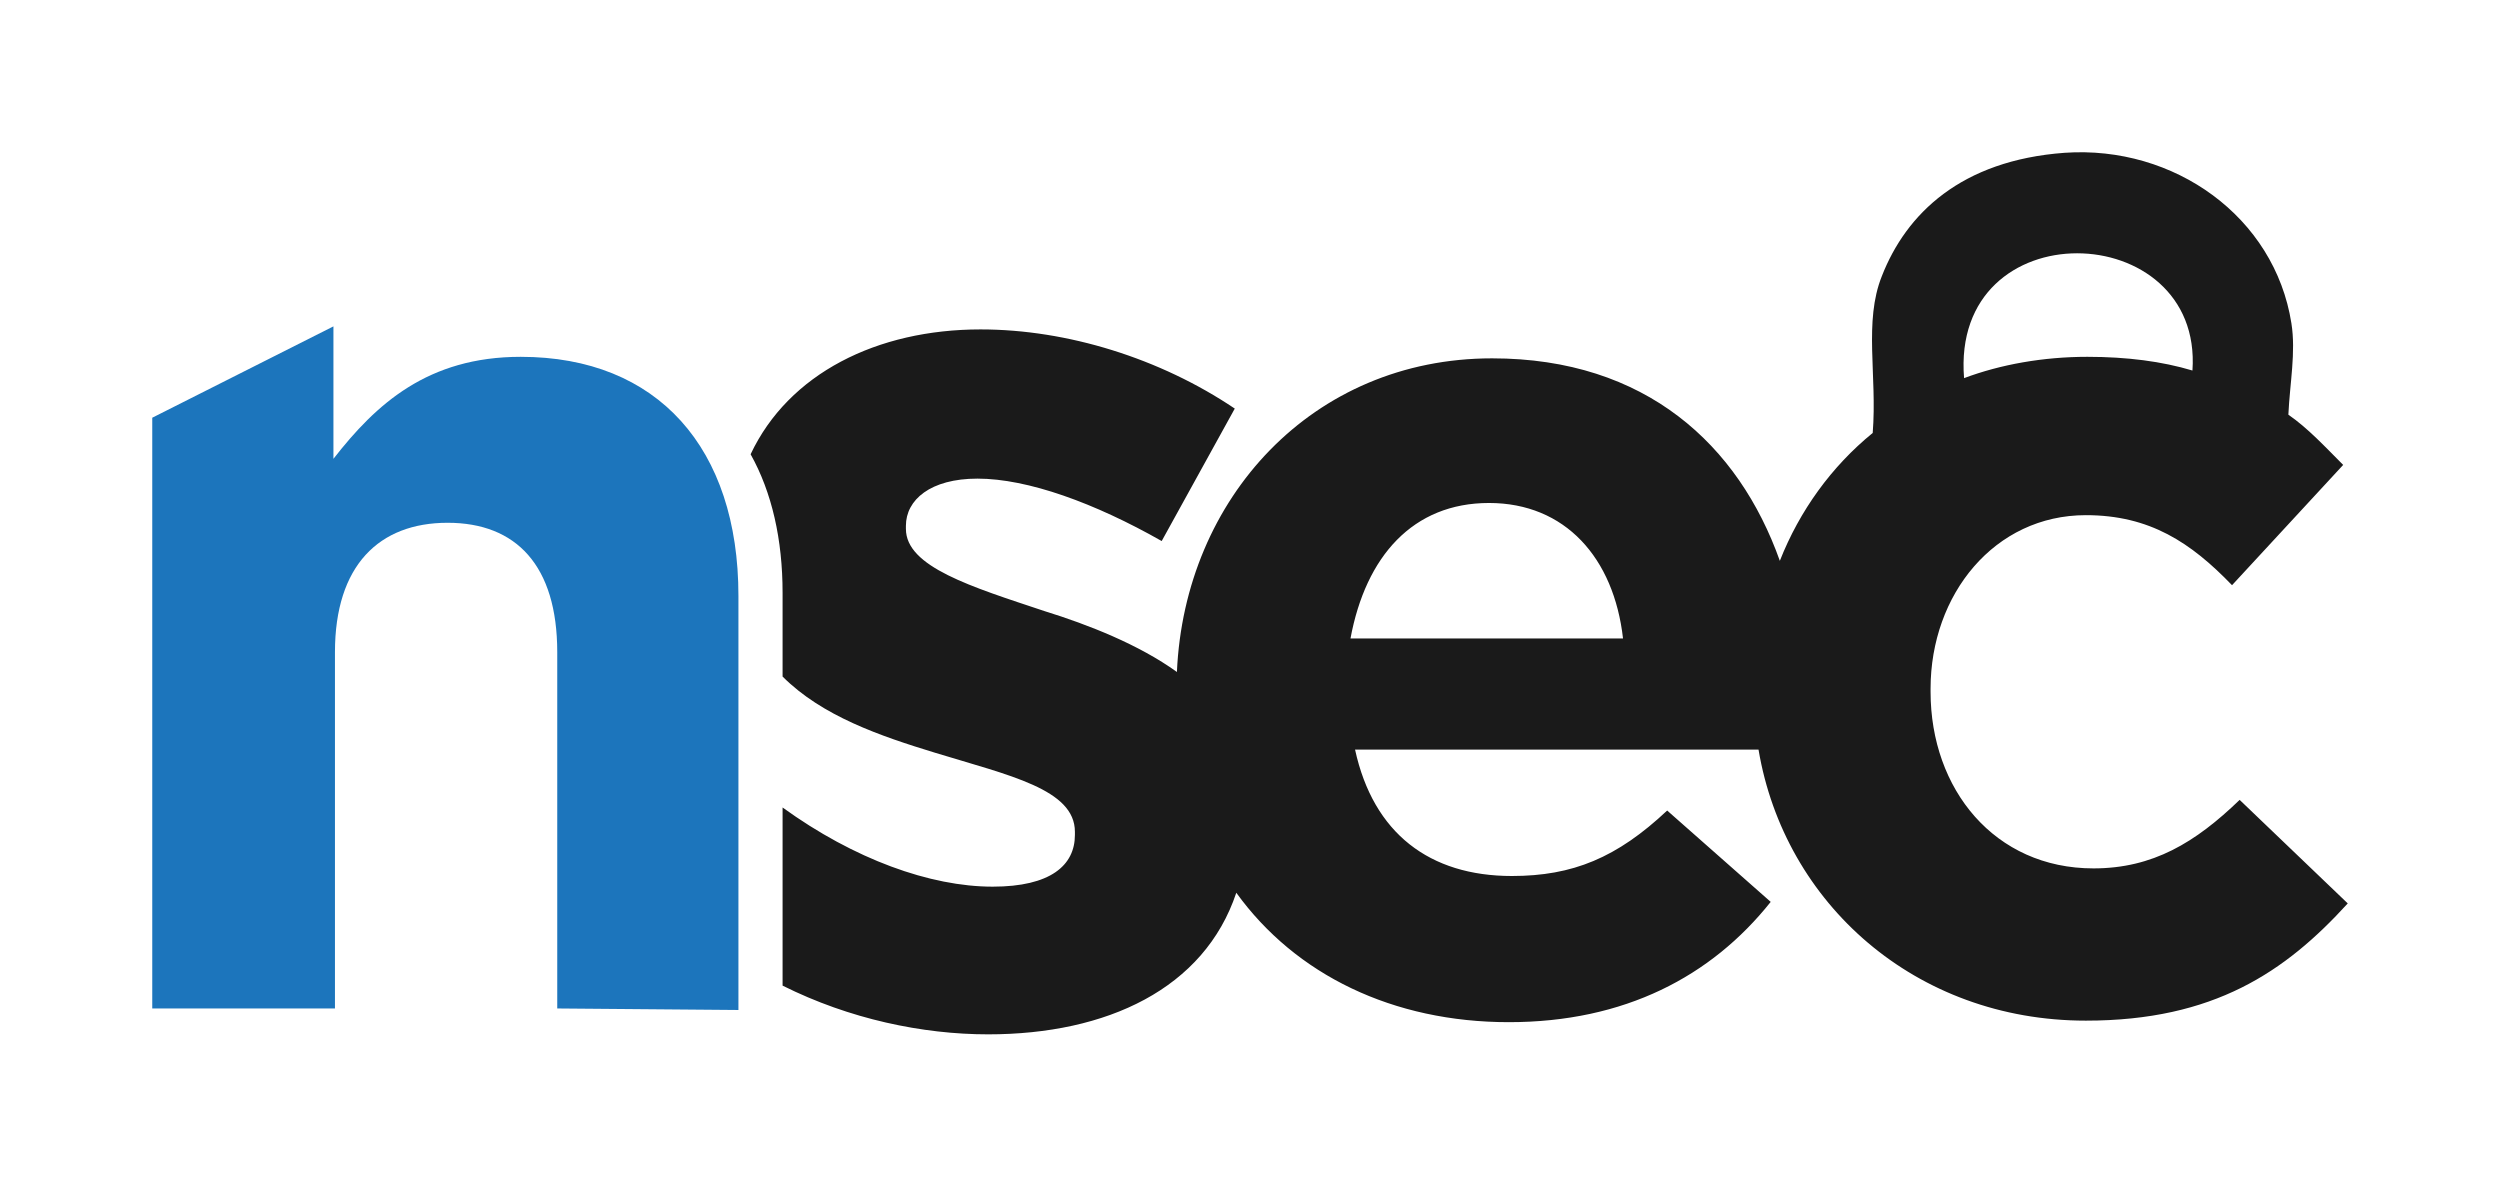
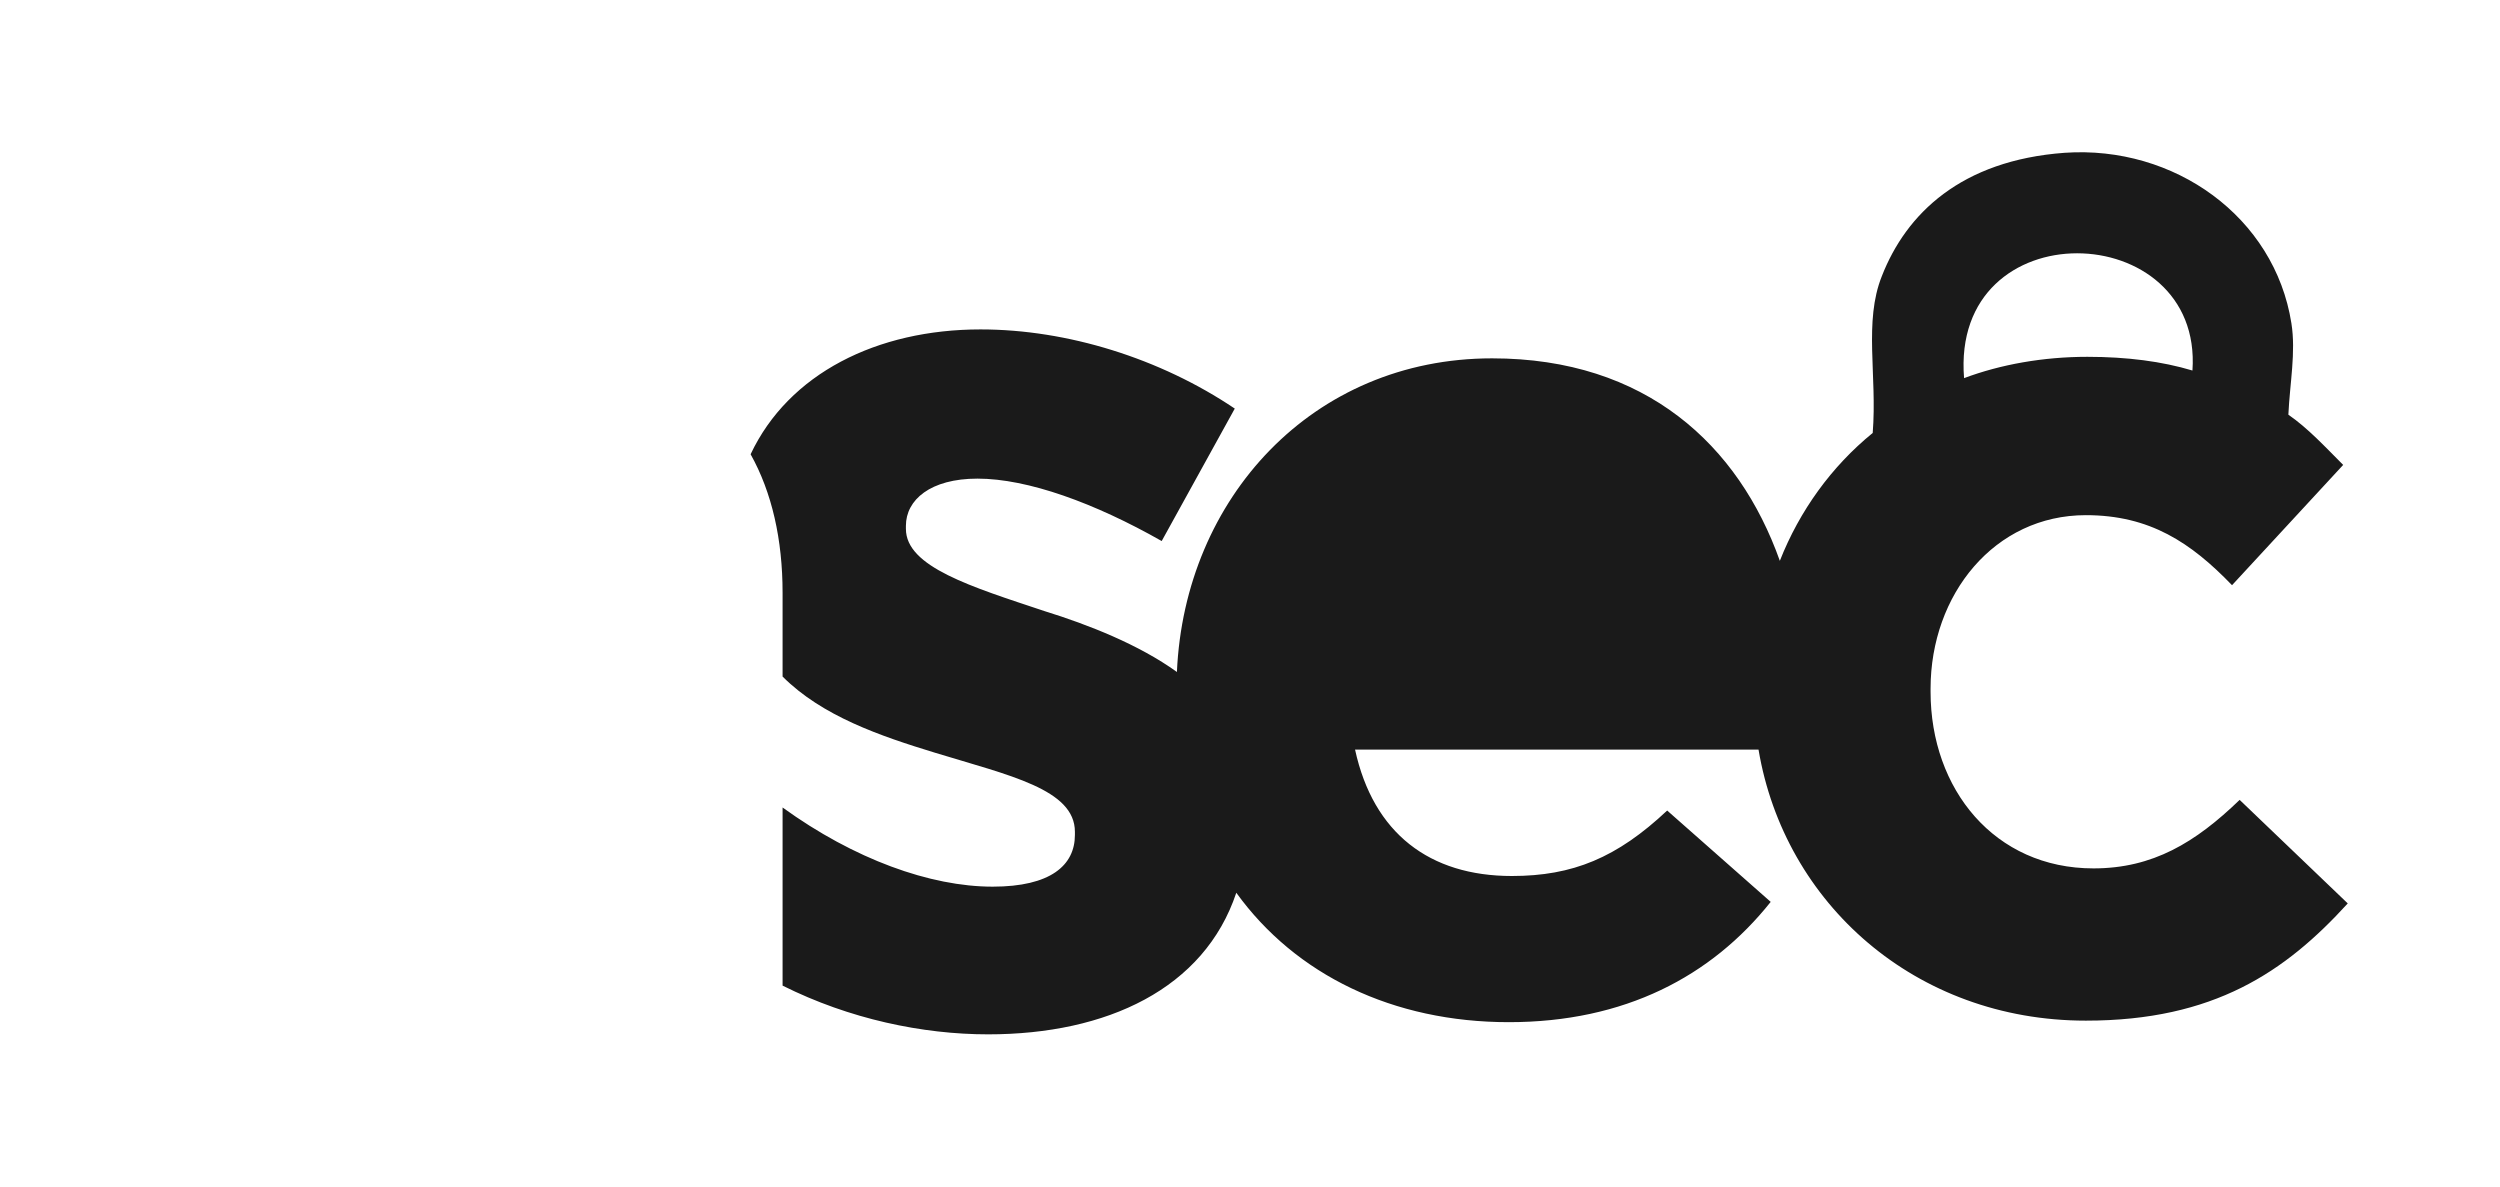
<svg xmlns="http://www.w3.org/2000/svg" xmlns:ns1="http://sodipodi.sourceforge.net/DTD/sodipodi-0.dtd" xmlns:ns2="http://www.inkscape.org/namespaces/inkscape" version="1.1" id="Layer_1" x="0px" y="0px" width="164.2" height="77.936" viewBox="0 0 164.2 77.936" xml:space="preserve" ns1:docname="nsec.svg" ns2:version="0.92.2 2405546, 2018-03-11">
  <defs id="defs25" />
  <ns1:namedview pagecolor="#ffffff" bordercolor="#666666" borderopacity="1" objecttolerance="10" gridtolerance="10" guidetolerance="10" ns2:pageopacity="0" ns2:pageshadow="2" ns2:window-width="1920" ns2:window-height="1029" id="namedview23" showgrid="false" fit-margin-top="10" fit-margin-left="10" fit-margin-right="10" fit-margin-bottom="10" ns2:zoom="2.5106383" ns2:cx="10.130971" ns2:cy="-27.214424" ns2:window-x="0" ns2:window-y="51" ns2:window-maximized="0" ns2:current-layer="Layer_1" />
  <style type="text/css" id="style2">
	.st0{fill:#FFFFFF;}
	.st1{fill:#1A1A1A;}
	.st2{fill:#1C75BC;}
</style>
  <g id="g20" transform="translate(9,8.036)">
-     <path class="st1" d="m 138.1,44.5 c -2.9,2.8 -5.7,4.5 -9.6,4.5 -6.5,0 -10.7,-5.2 -10.7,-11.6 v -0.2 c 0,-6.2 4.2,-11.4 10.2,-11.4 4.2,0 6.9,1.8 9.6,4.6 l 7.3,-7.9 c -1.2,-1.2 -2.3,-2.4 -3.6,-3.3 0.1,-2.1 0.5,-4.1 0.2,-6 -1.1,-7 -7.7,-11.7 -14.9,-11.2 -6.8,0.5 -10.4,4 -12,8.1 -1.2,3 -0.3,6.5 -0.6,10.3 -2.7,2.2 -4.8,5.1 -6.1,8.4 C 105.2,21.2 99.1,15.5 89,15.5 77.2,15.5 68.8,24.7 68.3,36.1 65.8,34.3 62.5,33 59.6,32.1 54.8,30.5 50.5,29.2 50.5,26.7 v -0.2 c 0,-1.7 1.6,-3.1 4.7,-3.1 3.3,0 7.7,1.6 12.1,4.1 l 4.8,-8.7 c -4.9,-3.3 -11,-5.2 -16.7,-5.2 -6.8,0 -12.6,2.9 -15.1,8.2 1.4,2.5 2.1,5.6 2.1,9.1 v 5.5 c 2.6,2.6 6.4,3.9 10,5 4.9,1.5 9.2,2.4 9.2,5.2 v 0.2 c 0,2 -1.6,3.4 -5.4,3.4 -4.1,0 -9.1,-1.8 -13.8,-5.2 v 11.7 c 4.4,2.2 9.2,3.2 13.5,3.2 7.8,0 14.2,-3 16.3,-9.3 3.9,5.4 10.3,8.5 17.9,8.5 7.6,0 13.3,-3 17.2,-7.9 l -6.8,-6 c -3.3,3.1 -6.2,4.3 -10.2,4.3 -5.4,0 -9.1,-2.8 -10.3,-8.3 h 26.5 c 1.7,10.1 10.3,17.8 21.5,17.8 8.4,0 13.1,-3.2 17.2,-7.7 z M 135,16.3 c -2,-0.6 -4.3,-0.9 -6.9,-0.9 -2.9,0 -5.7,0.5 -8.1,1.4 -0.9,-11.1 15.7,-10.6 15,-0.5 z M 79.7,33.9 c 1,-5.4 4.1,-8.9 9.1,-8.9 5,0 8.2,3.6 8.8,8.9 z" id="path16" ns2:connector-curvature="0" style="fill:#1a1a1a" />
-     <path class="st2" d="M 27.6,58.2 V 34.8 c 0,-5.7 -2.7,-8.5 -7.2,-8.5 -4.5,0 -7.4,2.8 -7.4,8.5 V 58.2 H 1 V 19.4 l 11.9,-6 v 8.7 c 2.8,-3.6 6.2,-6.7 12.3,-6.7 9,0 14.3,6 14.3,15.7 v 27.2 z" id="path18" ns2:connector-curvature="0" style="fill:#1c75bc" />
+     <path class="st1" d="m 138.1,44.5 c -2.9,2.8 -5.7,4.5 -9.6,4.5 -6.5,0 -10.7,-5.2 -10.7,-11.6 v -0.2 c 0,-6.2 4.2,-11.4 10.2,-11.4 4.2,0 6.9,1.8 9.6,4.6 l 7.3,-7.9 c -1.2,-1.2 -2.3,-2.4 -3.6,-3.3 0.1,-2.1 0.5,-4.1 0.2,-6 -1.1,-7 -7.7,-11.7 -14.9,-11.2 -6.8,0.5 -10.4,4 -12,8.1 -1.2,3 -0.3,6.5 -0.6,10.3 -2.7,2.2 -4.8,5.1 -6.1,8.4 C 105.2,21.2 99.1,15.5 89,15.5 77.2,15.5 68.8,24.7 68.3,36.1 65.8,34.3 62.5,33 59.6,32.1 54.8,30.5 50.5,29.2 50.5,26.7 v -0.2 c 0,-1.7 1.6,-3.1 4.7,-3.1 3.3,0 7.7,1.6 12.1,4.1 l 4.8,-8.7 c -4.9,-3.3 -11,-5.2 -16.7,-5.2 -6.8,0 -12.6,2.9 -15.1,8.2 1.4,2.5 2.1,5.6 2.1,9.1 v 5.5 c 2.6,2.6 6.4,3.9 10,5 4.9,1.5 9.2,2.4 9.2,5.2 v 0.2 c 0,2 -1.6,3.4 -5.4,3.4 -4.1,0 -9.1,-1.8 -13.8,-5.2 v 11.7 c 4.4,2.2 9.2,3.2 13.5,3.2 7.8,0 14.2,-3 16.3,-9.3 3.9,5.4 10.3,8.5 17.9,8.5 7.6,0 13.3,-3 17.2,-7.9 l -6.8,-6 c -3.3,3.1 -6.2,4.3 -10.2,4.3 -5.4,0 -9.1,-2.8 -10.3,-8.3 h 26.5 c 1.7,10.1 10.3,17.8 21.5,17.8 8.4,0 13.1,-3.2 17.2,-7.7 z M 135,16.3 c -2,-0.6 -4.3,-0.9 -6.9,-0.9 -2.9,0 -5.7,0.5 -8.1,1.4 -0.9,-11.1 15.7,-10.6 15,-0.5 z M 79.7,33.9 z" id="path16" ns2:connector-curvature="0" style="fill:#1a1a1a" />
  </g>
</svg>